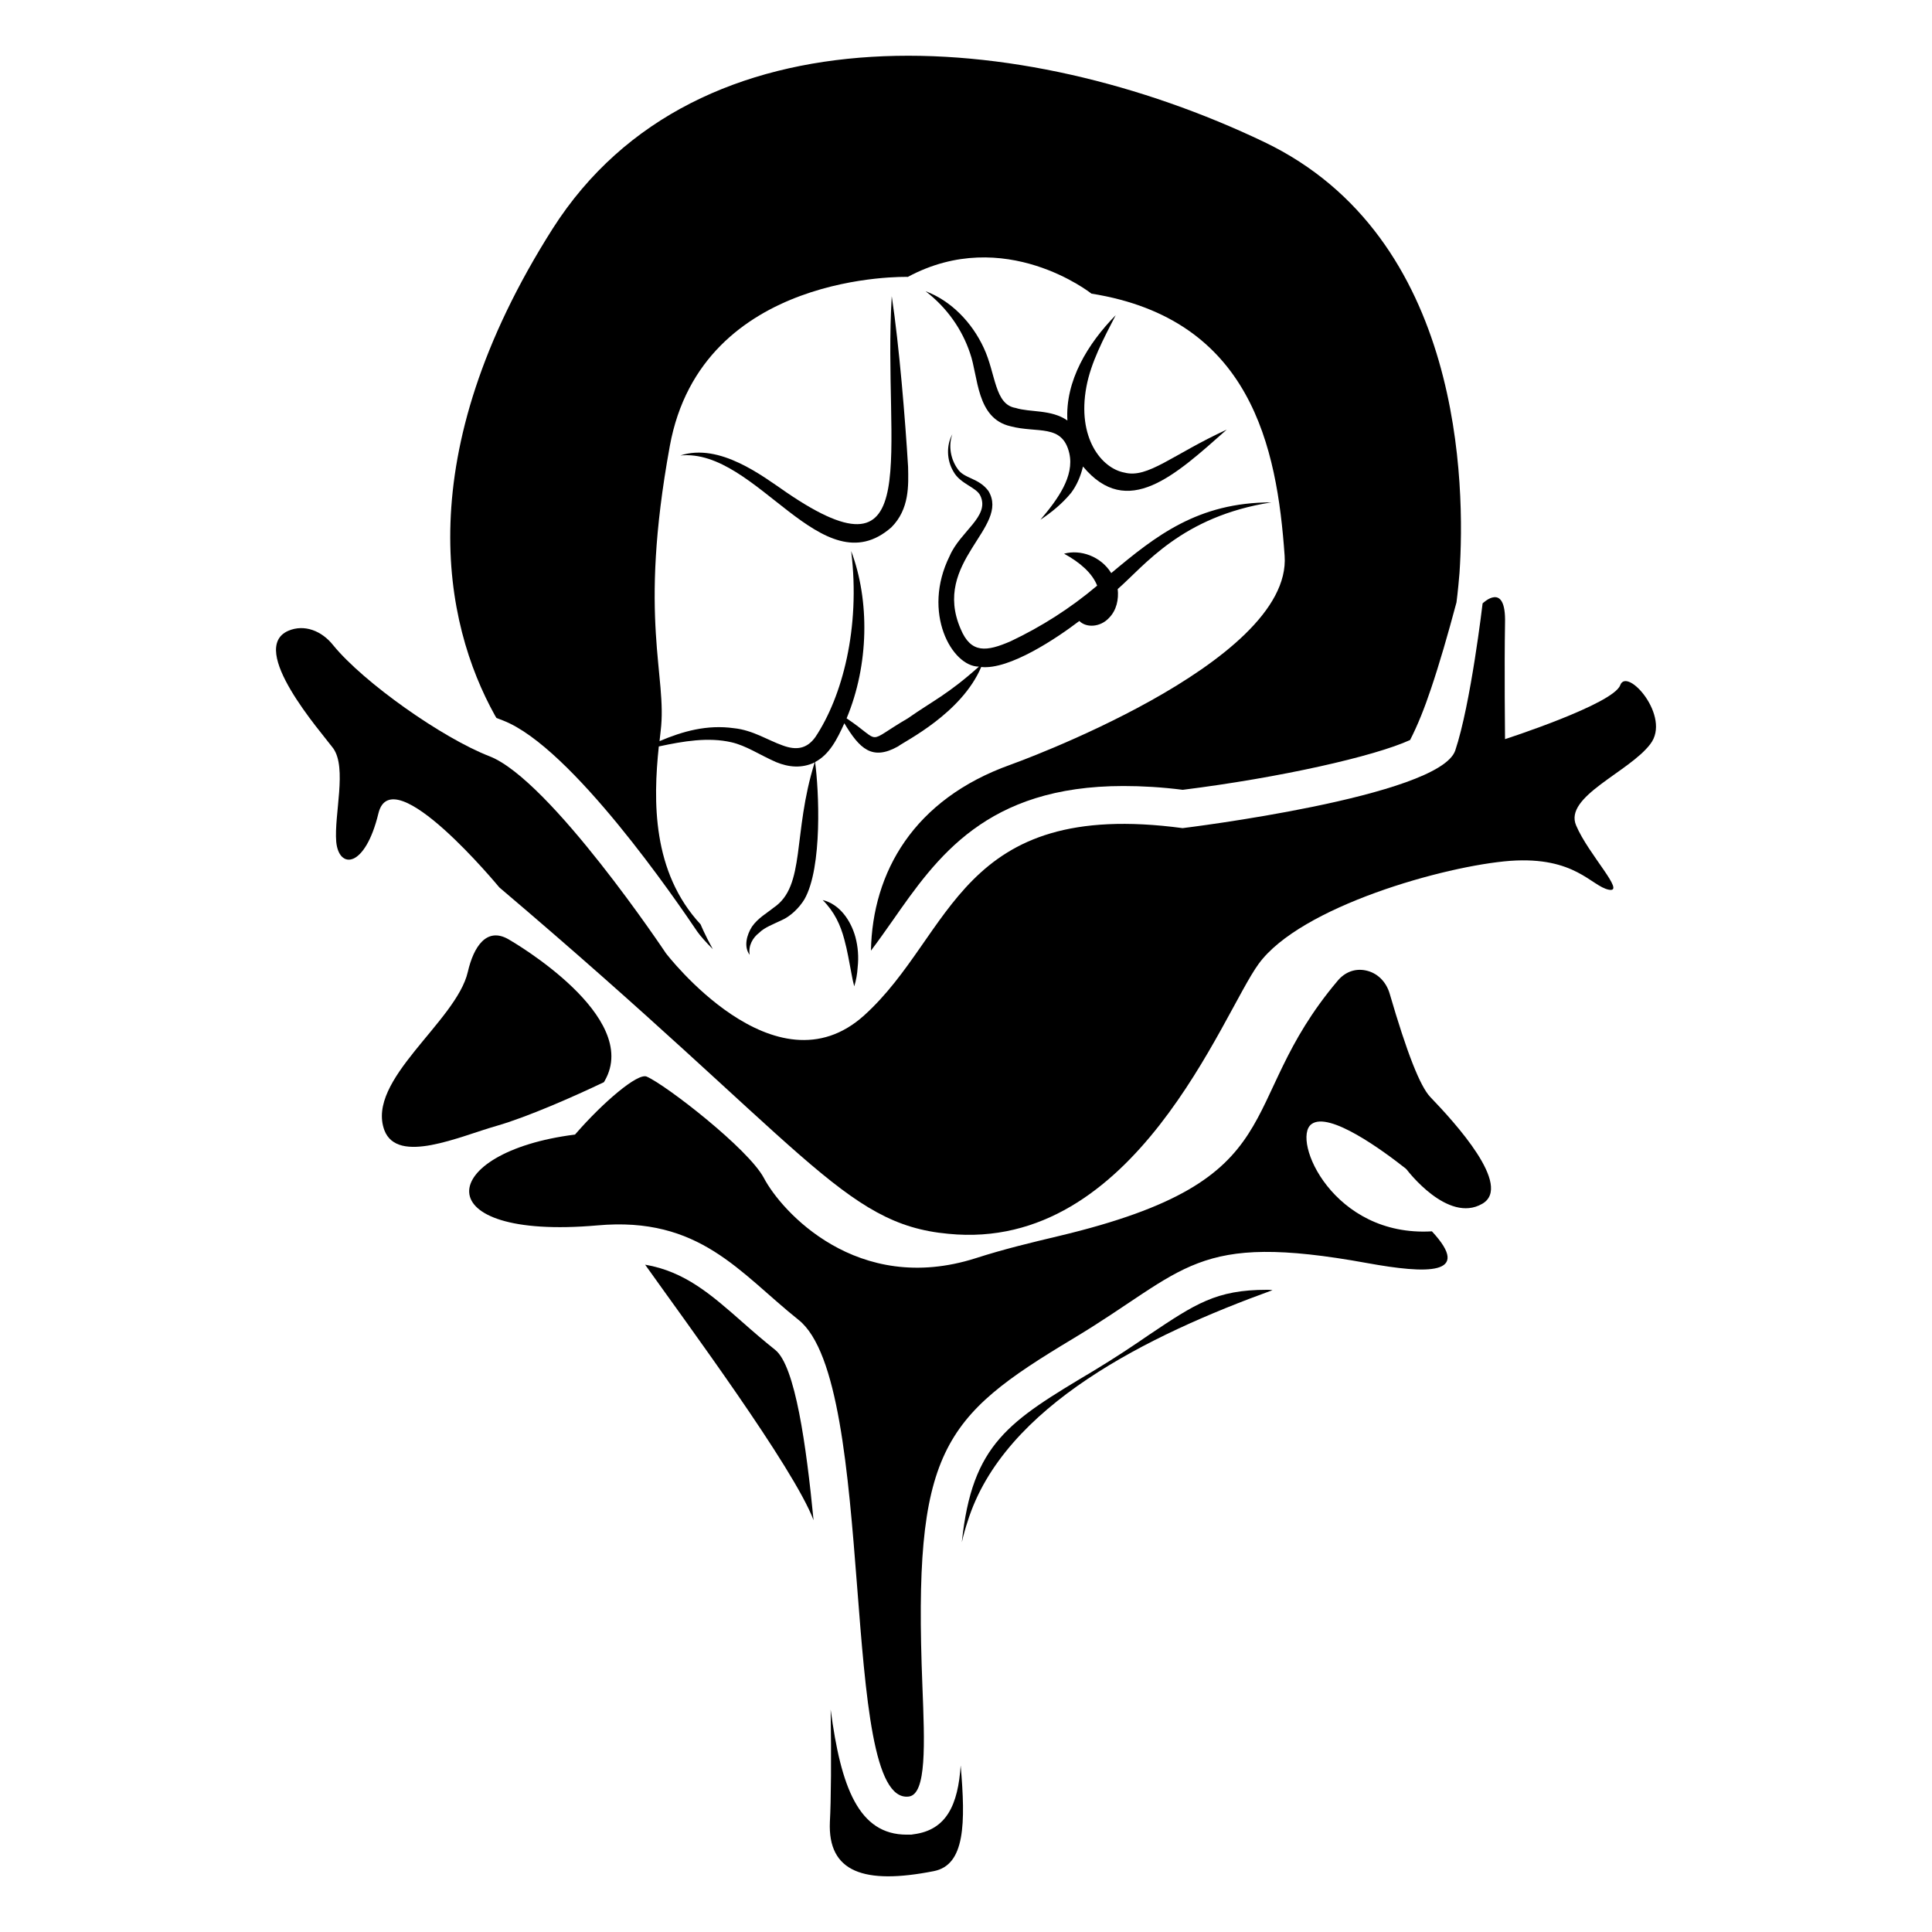
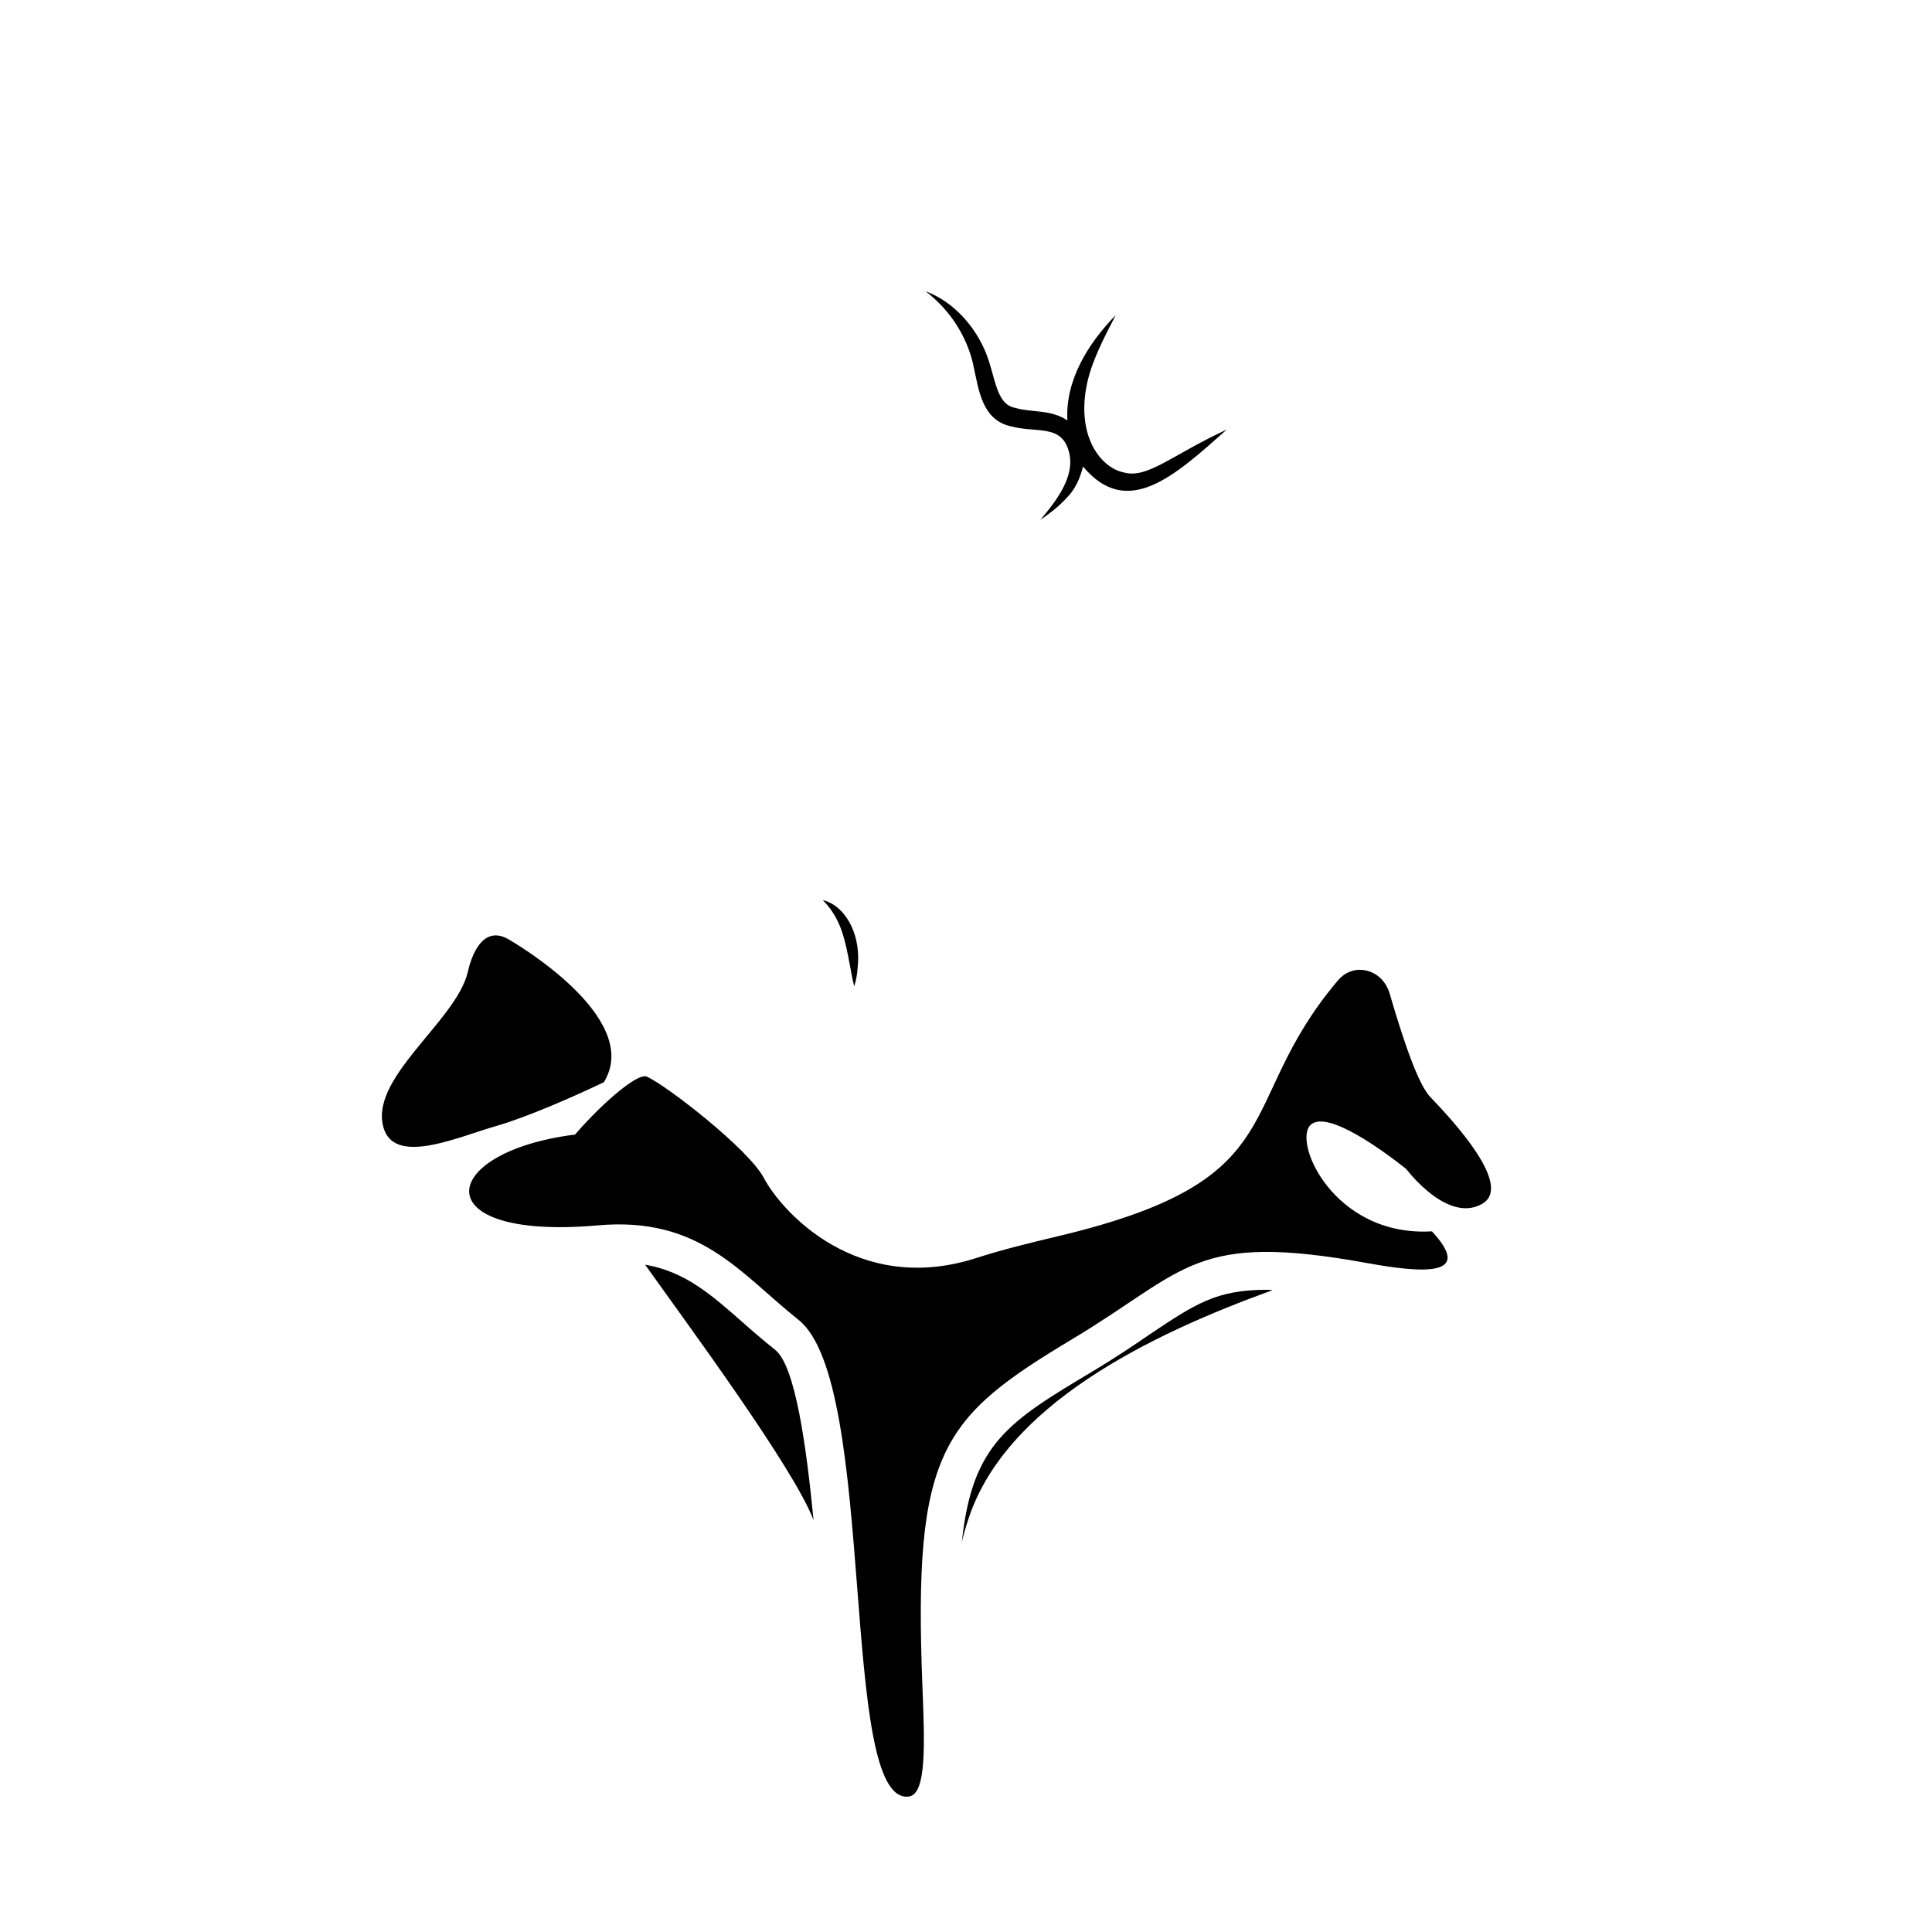
<svg xmlns="http://www.w3.org/2000/svg" fill="#000000" width="800px" height="800px" version="1.1" viewBox="144 144 512 512">
  <g>
    <path d="m340.86 494.47c-8.363-7.356-15.316-13.504-25.895-15.316 10.578 14.914 39.398 53.809 44.637 67.711-1.914-19.648-4.836-40.91-10.176-45.141-3.023-2.418-5.844-4.836-8.566-7.254z" />
-     <path d="m386.1 630.1-0.605 0.102h-1.211c-12.695 0-17.434-12.496-20.152-33.152 0.203 12.797 0.102 24.285-0.203 29.727-0.605 13.402 9.07 16.727 27.508 13.098 8.363-1.613 8.465-12.695 7.152-28.012-0.699 10.379-3.723 17.129-12.488 18.238z" />
    <path d="m448.57 497.7c-4.231 2.922-9.07 6.144-14.914 9.672-22.27 13.301-32.043 19.145-34.762 45.344 0.402-1.812 0.906-3.629 1.512-5.441 9.574-30.832 48.266-49.574 80.812-61.363-0.504-0.102-1.008-0.102-1.512-0.102-13.402 0-18.945 3.731-31.137 11.891z" />
    <path d="m512.28 407.33c-0.953-3.242-3.336-5.547-6.367-6.156-2.844-0.594-5.543 0.453-7.469 2.797-27.945 33.109-10.441 52.508-73.93 67.609-7.106 1.691-14.457 3.445-21.938 5.856-31.477 10.031-51.57-12.539-56.133-21.246-4.125-7.773-26.027-24.707-31.055-26.875-2.371-1.066-11.582 6.859-18.598 14.898l-0.406 0.461c-36.582 4.613-40.168 28.102 5.898 24.074 27.172-2.469 37.684 12.539 53.344 25.035 21.121 16.719 10.461 128.72 29.219 126.32 4.742-0.613 4.211-13.922 3.602-29.332-2.481-62.449 5.109-71.129 40.004-92.066 30.25-18.148 31.84-28.348 77.906-19.969 15.758 2.859 28.016 3.324 17.117-8.418-26.219 1.57-37.266-24.324-31.949-28.387 4.644-3.559 19.031 7.039 25.012 11.754l0.289 0.301c0.113 0.145 10.852 14.312 19.969 9.039h0.004c8.188-4.676-7.25-21.535-13.73-28.277-2.738-2.848-6.227-11.77-10.789-27.414z" />
    <path d="m275.53 442.39c8.215-2.348 20.809-7.914 28.516-11.602l0.25-0.438c9.645-16.965-24.141-36.633-25.598-37.465-5.727-3.242-9.176 1.934-10.723 8.695-3.059 13.184-27.039 28.629-22.105 41.953 3.5 9.145 19.93 1.625 29.652-1.141z" />
-     <path d="m275.56 334.26c0.605 0.203 1.211 0.504 1.816 0.707 18.137 7.055 46.047 47.961 51.488 56.023 0.805 1.109 2.215 2.719 4.031 4.535-2.117-3.828-3.223-6.551-3.223-6.551-12.898-13.906-12.594-32.746-11.082-47.156 6.551-1.41 13.098-2.519 19.246-1.109 3.93 0.906 7.254 3.223 11.789 5.238 3.426 1.41 6.852 1.715 10.277 0.102-5.945 18.941-2.316 32.746-10.883 38.492-1.715 1.41-4.133 2.719-5.742 5.039-1.41 2.215-2.215 5.34-0.605 7.457-0.402-2.418 0.805-4.535 2.519-5.844 1.41-1.41 3.629-2.215 5.945-3.324 2.316-1.008 4.637-3.223 6.047-5.543 4.836-8.465 3.828-29.121 2.82-36.375 3.828-2.016 5.844-6.047 7.758-10.277 4.031 6.75 7.356 9.977 14.207 6.144 2.016-1.512 16.828-8.766 22.066-21.059 7.457 0.805 20.051-7.656 25.996-12.191 1.914 1.914 5.644 1.613 7.859-0.805 2.016-2.016 2.617-4.938 2.316-7.656 7.152-6.246 16.93-19.246 40.707-22.973-19.445 0-30.633 8.867-42.422 18.742-2.719-4.434-8.16-6.348-12.496-5.141 4.231 2.316 7.457 5.141 8.766 8.465-7.152 6.047-14.812 10.883-22.871 14.711-6.449 2.82-10.578 3.324-13.301-3.223-7.758-17.836 13.199-26.902 7.356-36.578-2.617-3.527-6.449-3.223-8.16-5.844-1.812-2.519-2.519-6.047-1.41-9.168-1.613 2.922-1.512 6.852 0.301 9.875 1.812 3.324 6.144 4.133 7.152 6.449 2.519 5.441-5.34 9.371-8.16 15.922-7.457 15.012 0.605 29.32 7.758 29.32-8.363 7.457-12.09 8.969-18.844 13.703-11.586 6.75-6.449 6.551-16.223 0 5.945-14.207 6.144-31.234 1.211-44.336 2.519 20.453-2.418 38.691-9.473 49.273-2.215 3.125-5.039 3.629-8.766 2.215-3.727-1.309-7.859-4.031-12.797-4.535-7.152-1.008-13.602 0.805-19.75 3.426 0.102-0.906 0.203-1.914 0.301-2.719 1.812-14.711-6.047-29.121 2.418-75.469 8.465-46.453 63.078-44.84 63.078-44.84 25.695-13.805 48.668 4.434 48.668 4.434 42.32 6.75 49.172 40.707 51.188 69.426 2.117 28.719-72.648 55.418-72.648 55.418-25.695 9.168-36.578 28.516-36.98 49.273 1.914-2.519 3.828-5.238 5.742-7.961 11.688-16.727 24.789-35.668 61.164-35.668 4.938 0 10.176 0.301 15.719 1.008 25.797-3.223 50.785-8.867 60.254-13.199 2.016-3.93 3.828-8.465 5.543-13.602 2.215-6.551 4.434-14.207 6.75-22.871 0 0 0.402-2.922 0.805-7.859 1.512-22.773 1.109-88.871-51.793-114.16-64.285-30.73-150.23-37.082-188.53 22.973-38.188 60.156-28.918 104.49-15.316 128.98 0.109 0.184 0.207 0.387 0.41 0.691z" />
    <path d="m427.88 274.58c1.512-2.016 2.519-4.434 3.125-6.953 11.777 14.133 24.395 2.371 38.09-9.773-14.461 6.656-20.887 13-27.105 11.387-6.078-1.125-12.617-9.215-10.078-22.773 1.211-6.449 4.535-12.695 7.758-18.941-7.418 7.566-13.414 17.422-12.797 27.91-4.289-3-9.906-2.106-13.703-3.324-5.644-0.906-5.238-9.07-8.465-15.922-3.125-6.75-8.664-12.496-15.418-15.012 5.644 4.332 9.672 10.078 11.789 16.426 2.195 6.184 1.641 17.246 10.68 19.348 7.172 1.922 13.777-0.73 15.617 7.152 1.41 6.144-3.125 12.293-7.656 17.633 3.027-2.016 5.746-4.234 8.164-7.156z" />
    <path d="m362.02 382.52c3.125 3.125 4.734 6.648 5.742 10.48 0.805 2.922 1.309 6.047 1.914 9.168 0.203 1.109 0.402 2.117 0.707 3.223 0.504-1.613 0.805-3.324 0.906-5.039 0.301-2.719 0.102-5.441-0.605-8.062-1.207-4.328-4.129-8.66-8.664-9.77z" />
-     <path d="m352.41 274.48c-6.312-4.312-17.68-13.18-28.113-9.773 20.289-2.027 37.562 35.156 55.922 19.043 4.836-4.836 4.535-11.184 4.434-16.02-0.738-12.289-2.34-32.098-4.332-45.242-2.449 41.25 9.211 77.348-27.91 51.992z" />
-     <path d="m573.38 325.57c-1.812 5.039-30.531 14.309-30.531 14.309s-0.203-19.246 0-30.73c0.301-11.387-5.945-5.238-5.945-5.238s-3.125 26.703-7.254 38.996c-4.231 12.293-72.246 20.555-72.246 20.555-59.449-7.961-60.66 28.113-84.336 49.574-23.68 21.461-52.598-16.426-52.598-16.426s-30.633-45.949-46.754-52.195c-12.496-4.836-33.352-19.547-41.414-29.422-3.023-3.828-7.656-5.644-11.891-3.828-10.883 4.734 8.664 26.801 11.891 31.137 3.727 5.238 0.203 17.531 0.805 24.789 0.703 7.356 7.656 7.055 11.184-7.559 3.629-14.812 32.043 19.648 32.043 19.648 81.473 69.109 90.977 89.227 119 91.793 49.574 4.938 72.547-58.34 82.223-71.539 11.082-15.215 49.375-25.996 66.703-27.305 17.23-1.211 21.461 6.75 26.098 7.656 4.637 0.906-5.441-9.371-8.664-17.027-3.324-7.656 14.008-14.105 19.648-21.562 5.644-7.262-6.144-20.562-7.961-15.625z" />
  </g>
</svg>